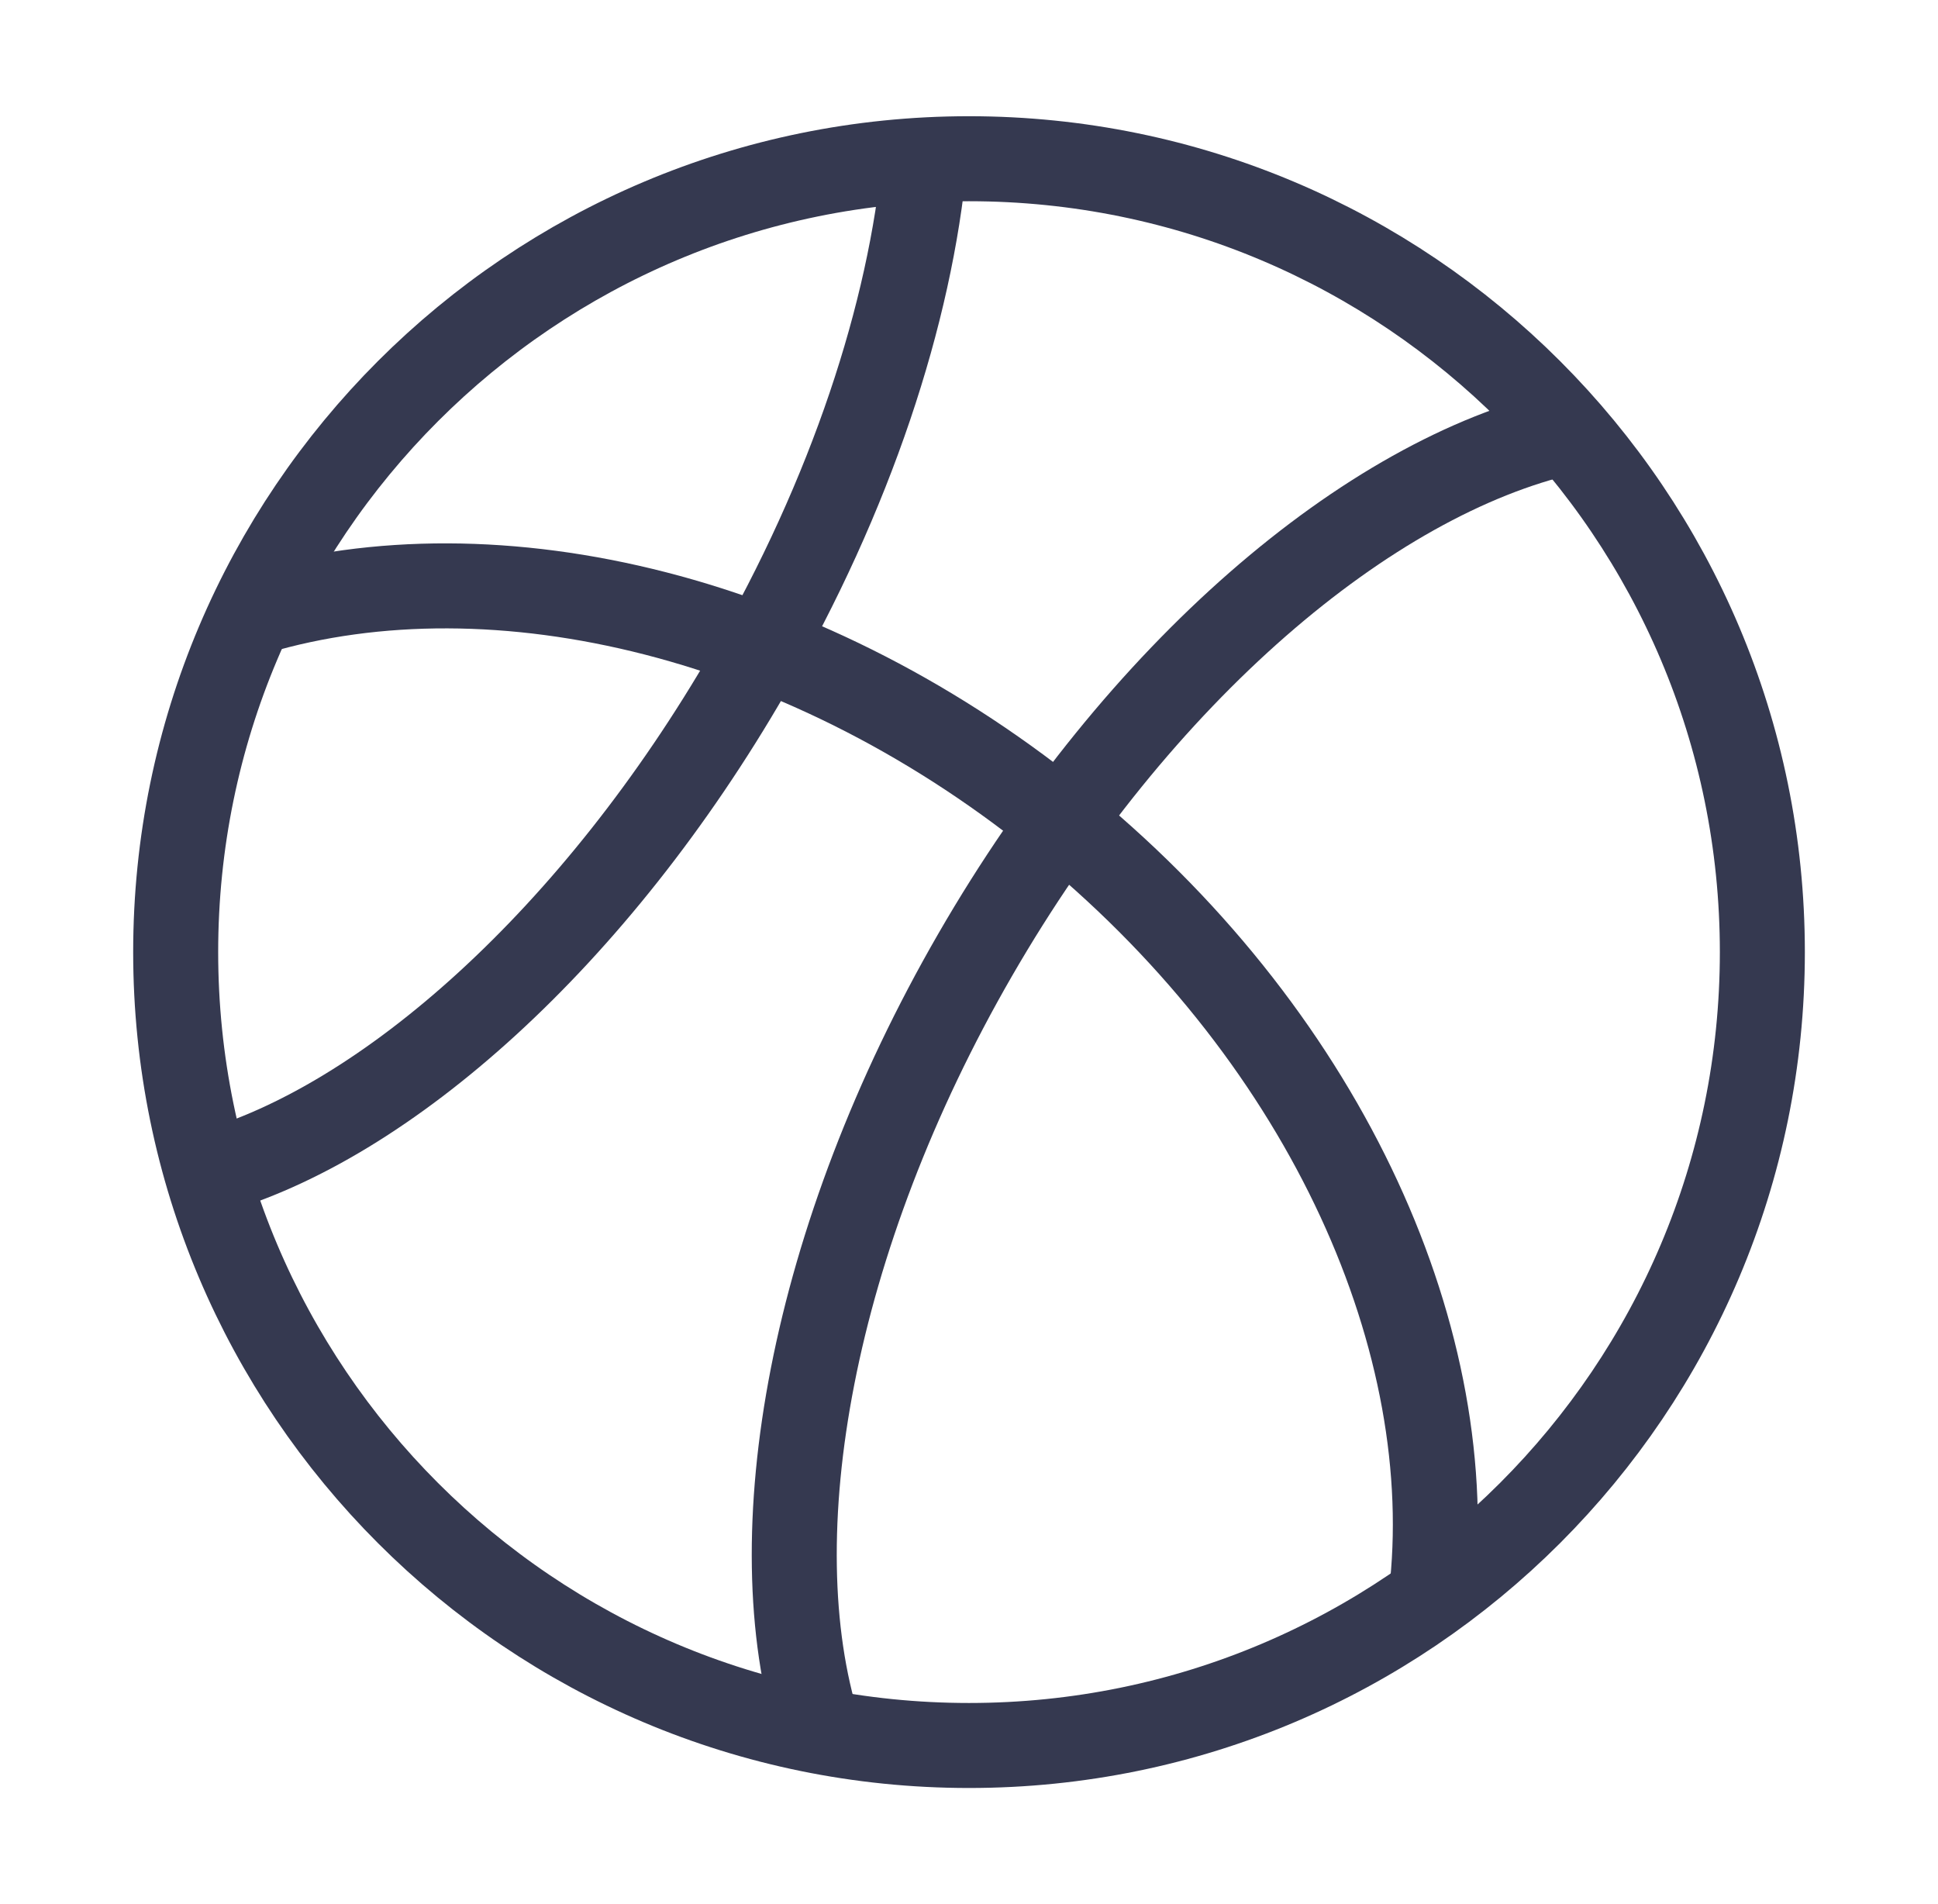
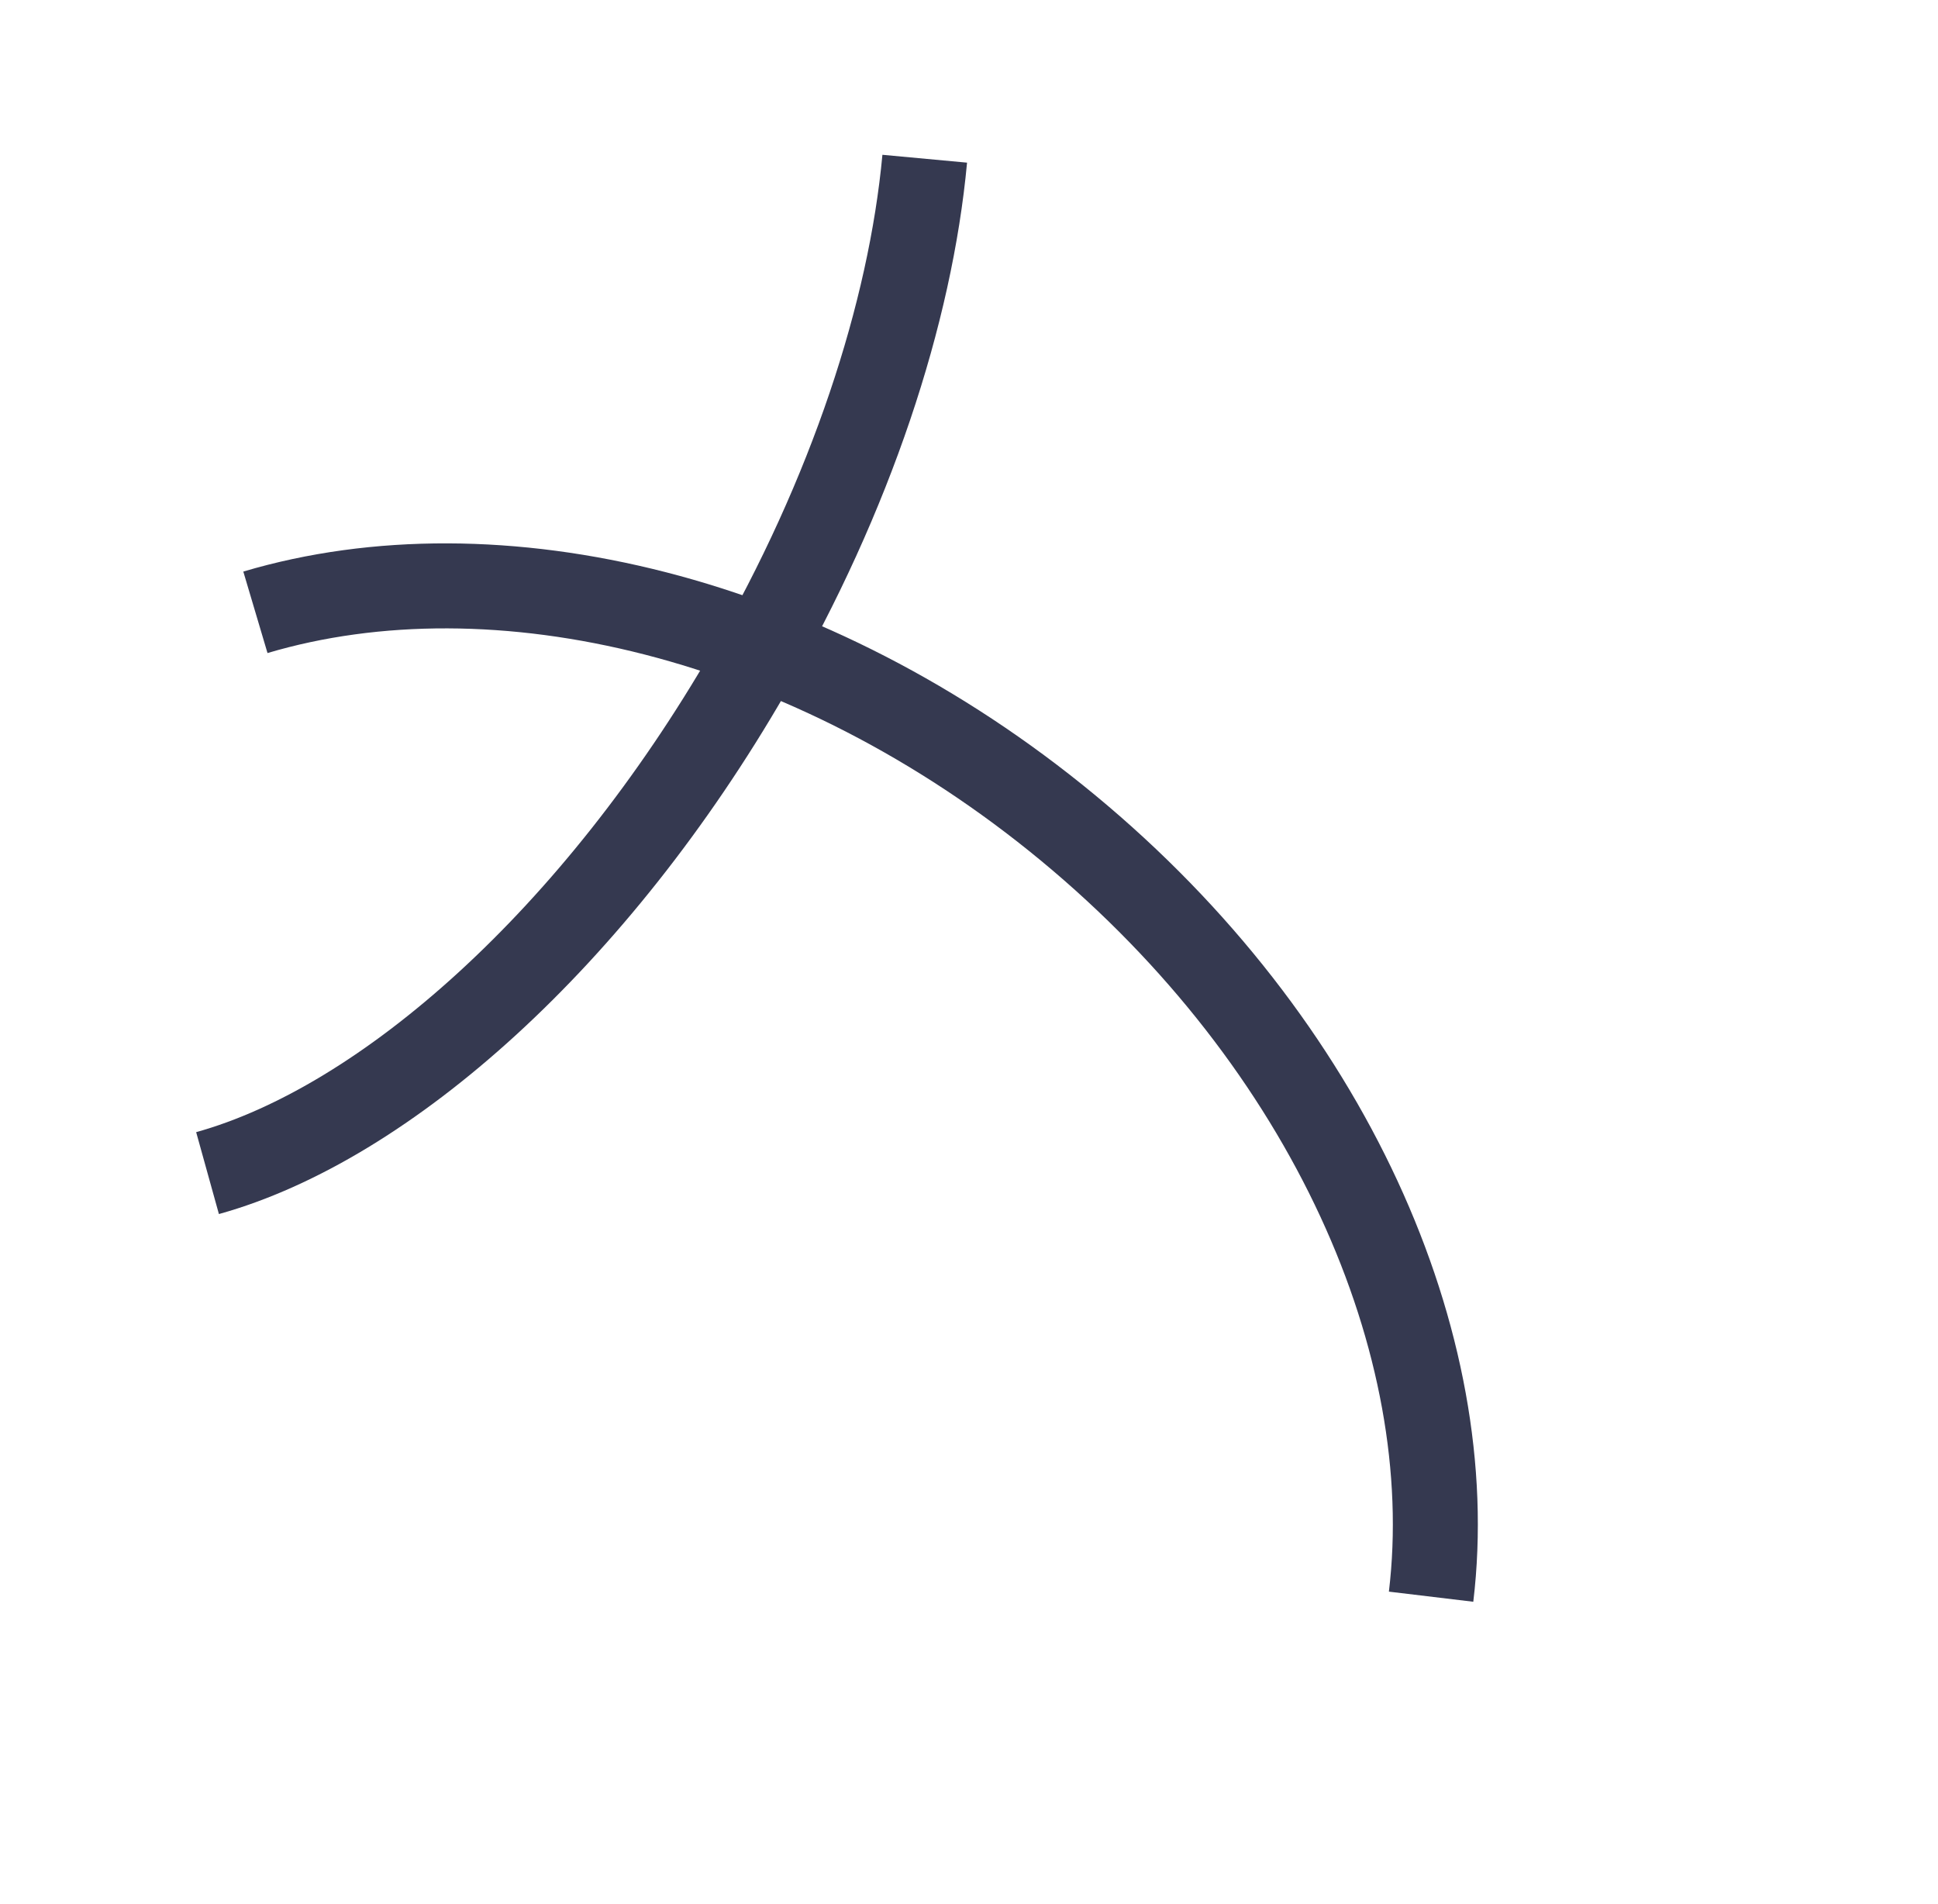
<svg xmlns="http://www.w3.org/2000/svg" width="57" height="56" viewBox="0 0 57 56" fill="none">
  <path d="M7.512 18.008C14.59 15.906 23.829 18.082 31.405 24.342C39.1 30.701 42.98 39.539 42.091 46.959" stroke="#353950" stroke-width="2.5" />
-   <path d="M24.072 50.869C22.292 45.174 23.859 36.435 28.682 28.081C33.49 19.752 40.249 14.036 46.059 12.707" stroke="#353950" stroke-width="2.5" />
  <path d="M27.198 4.668C26.777 9.204 25.037 14.537 22.026 19.752C17.514 27.568 11.345 33.045 6.104 34.501" stroke="#353950" stroke-width="2.5" />
-   <path d="M28.5 51.335C41.387 51.335 51.834 40.888 51.834 28.001C51.834 15.115 41.387 4.668 28.5 4.668C15.614 4.668 5.167 15.115 5.167 28.001C5.167 40.888 15.614 51.335 28.5 51.335Z" stroke="#353950" stroke-width="2.5" stroke-linecap="square" />
</svg>